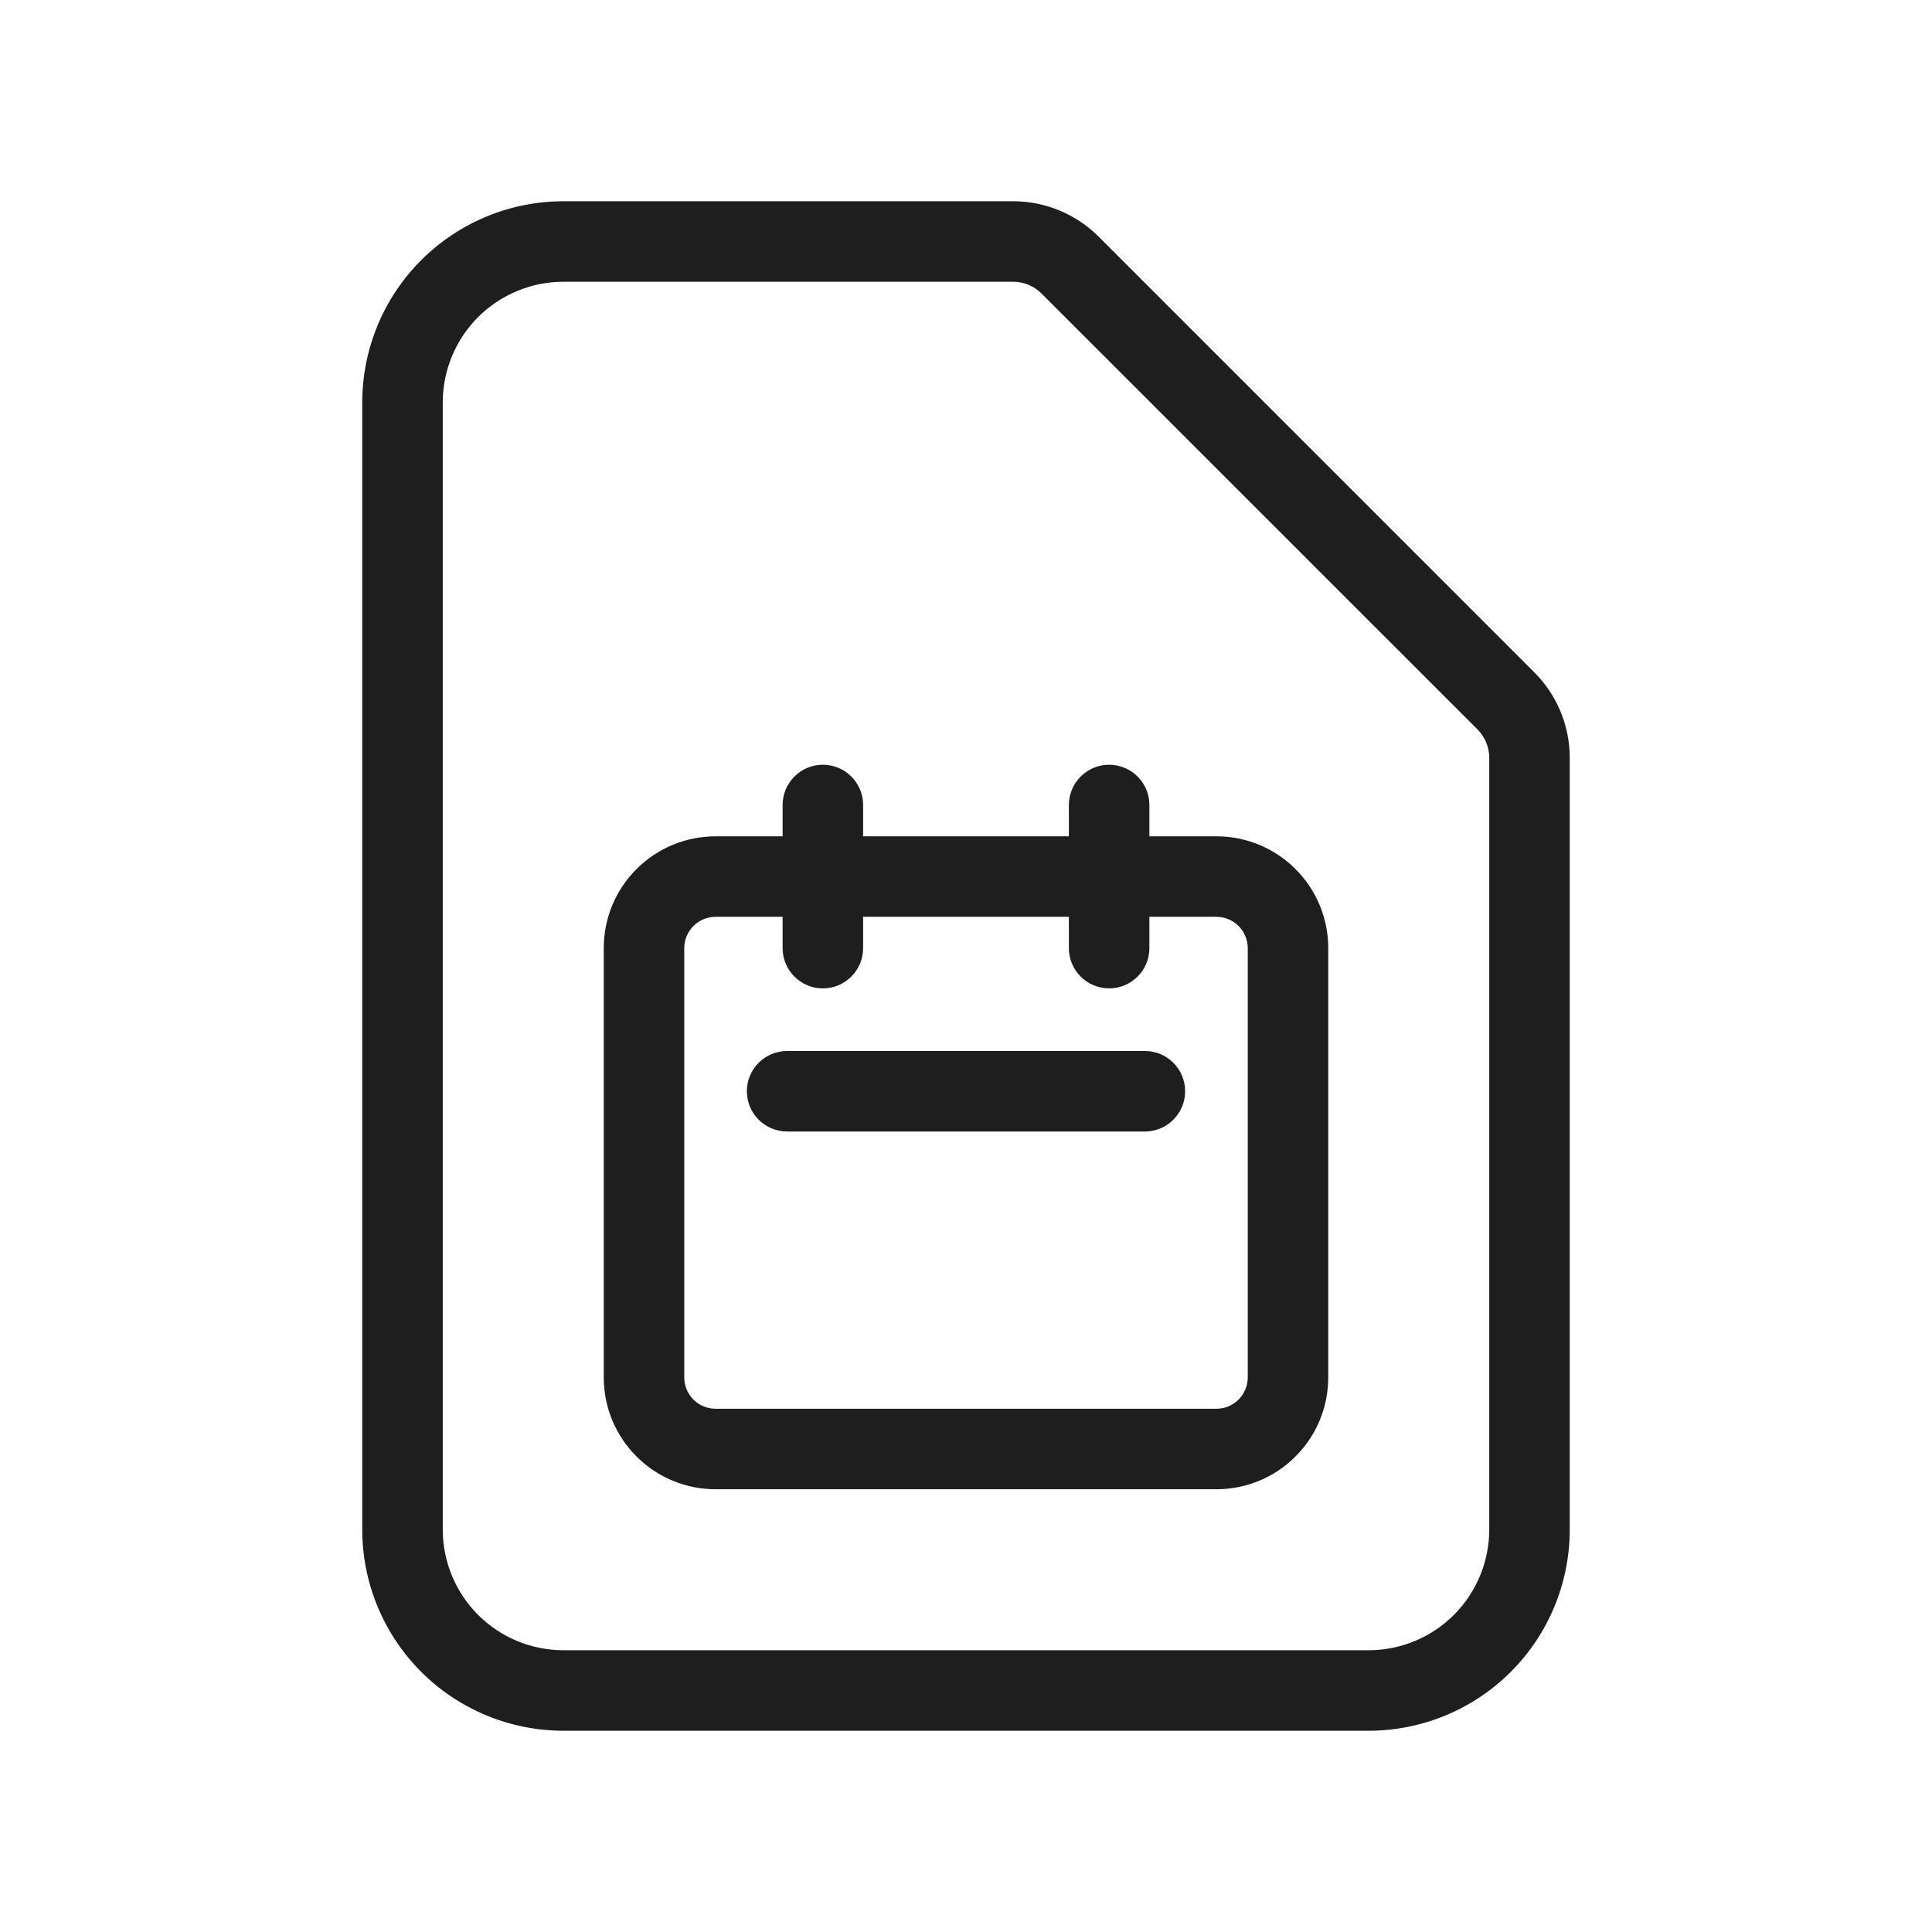
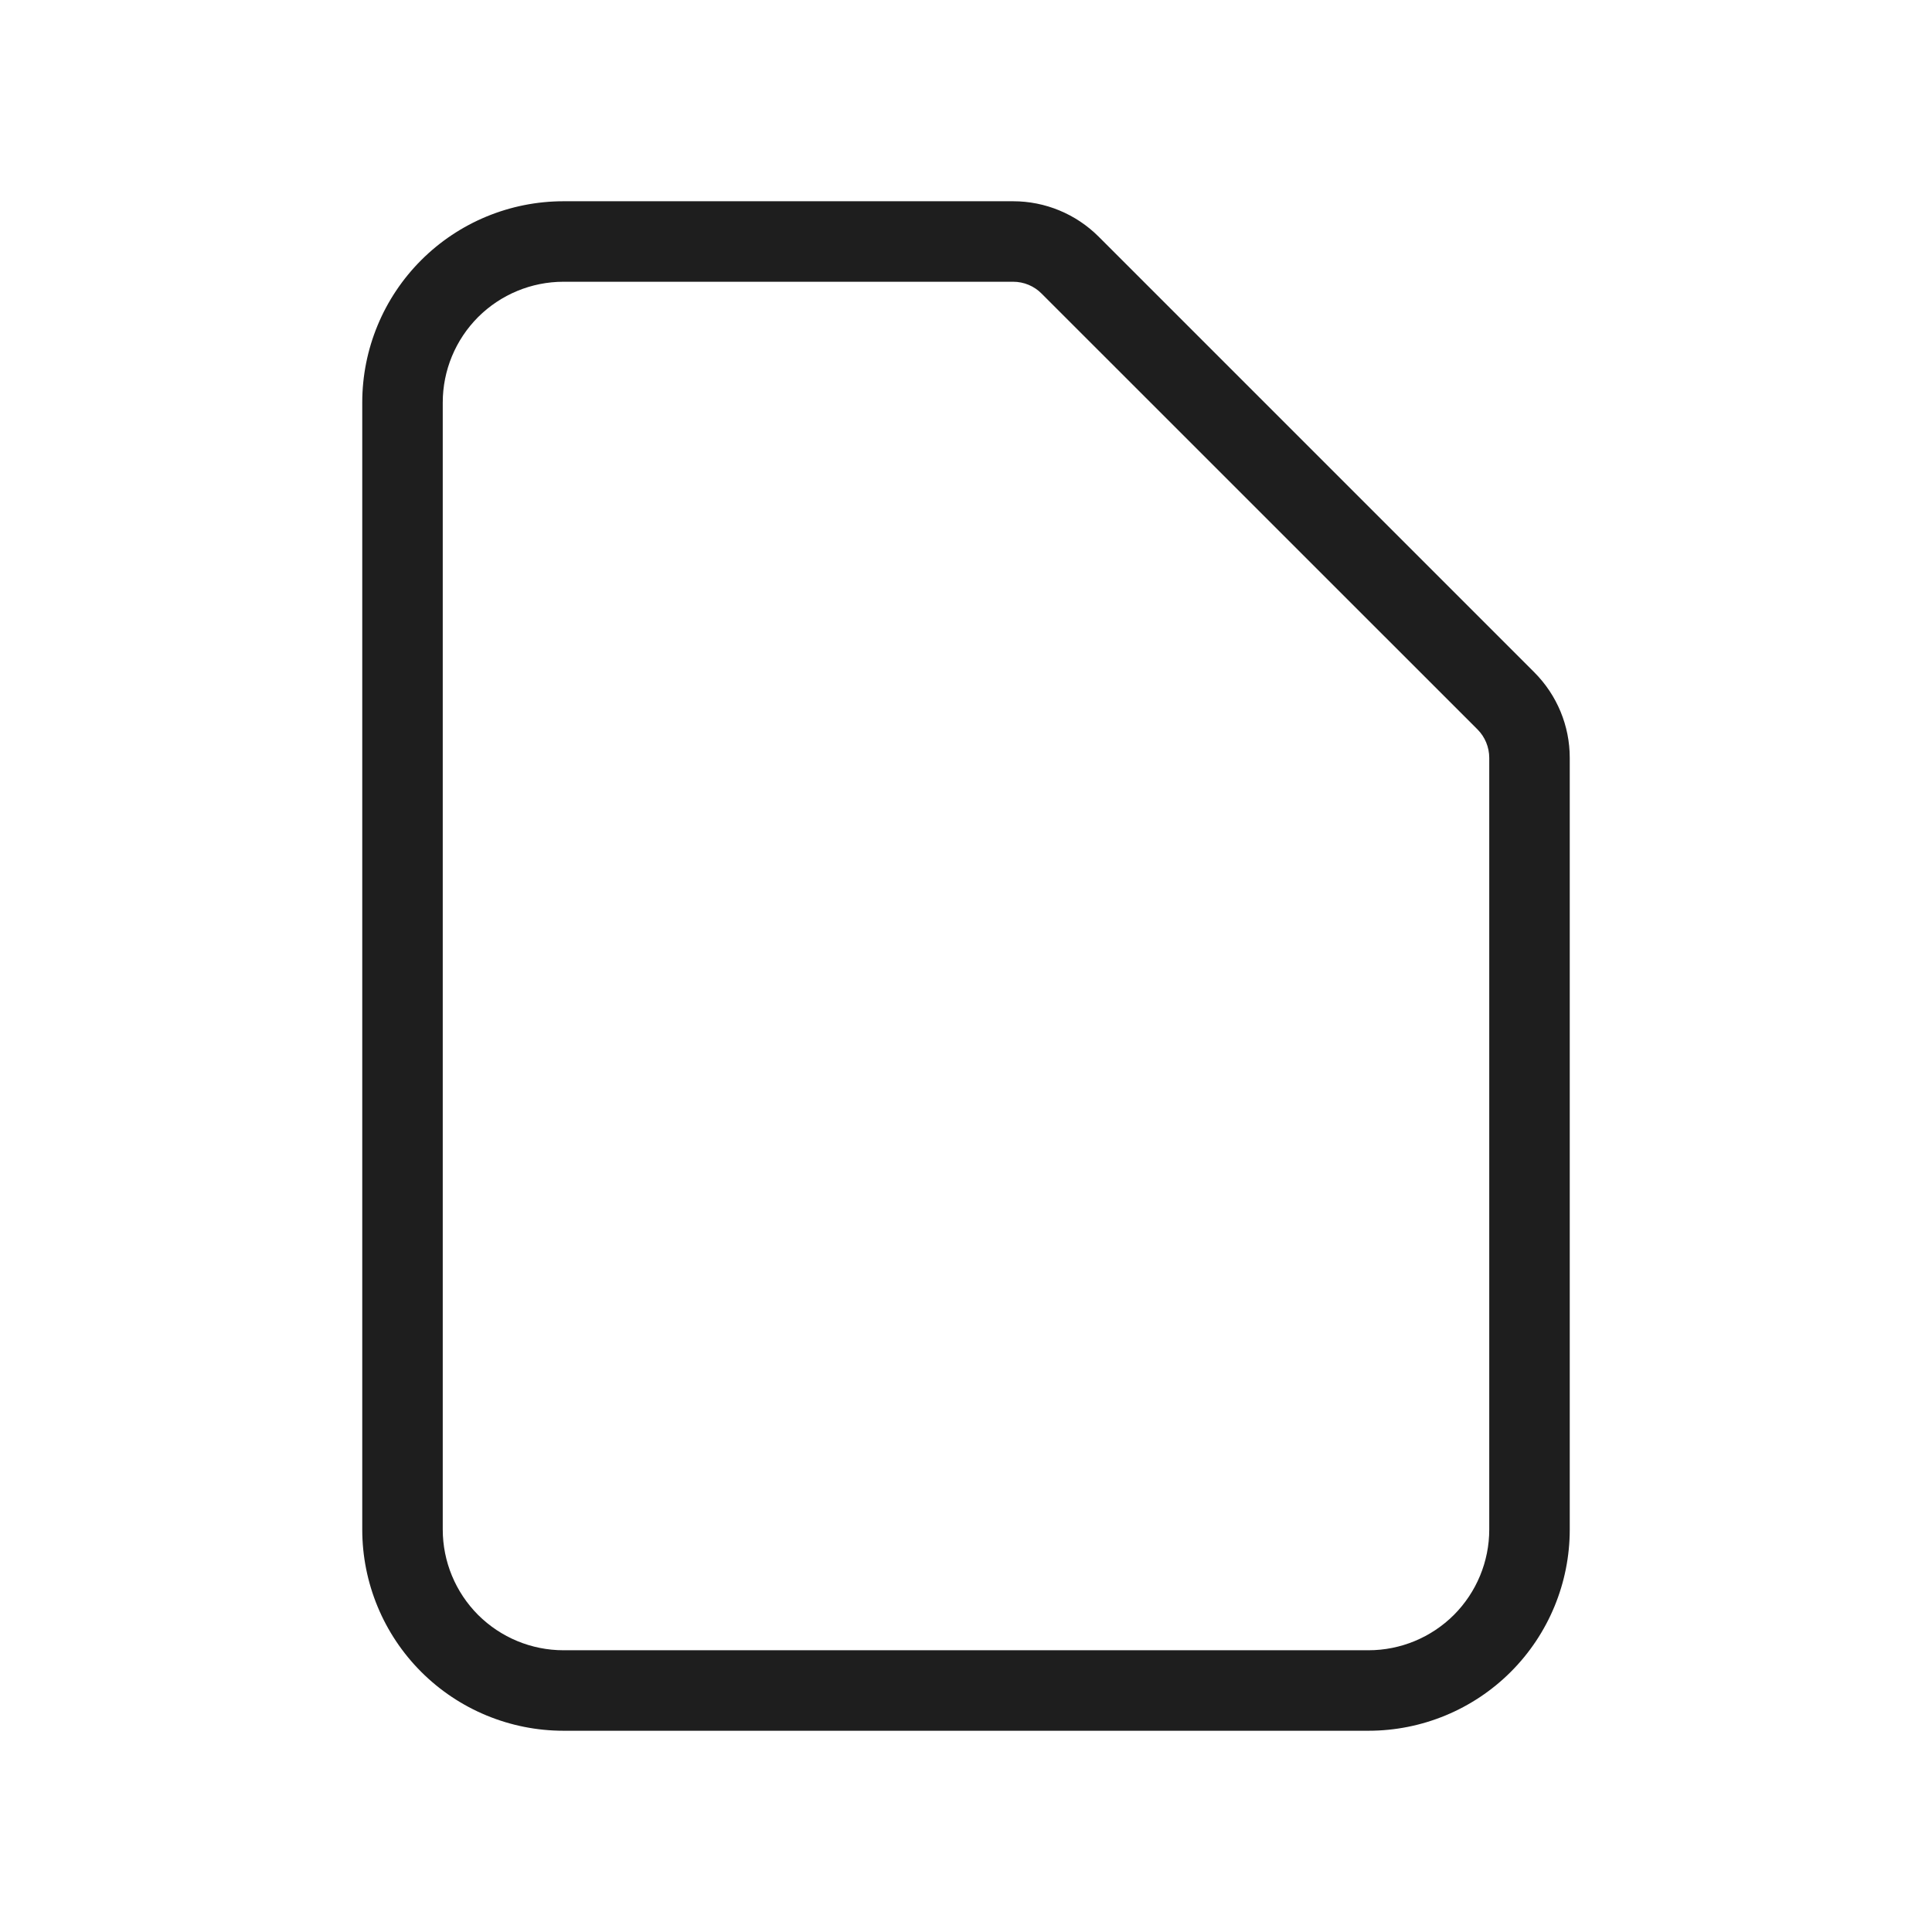
<svg xmlns="http://www.w3.org/2000/svg" width="24" height="24" viewBox="0 0 24 24" fill="none">
  <path fill-rule="evenodd" clip-rule="evenodd" d="M7 3.5C6.602 3.5 6.221 3.658 5.939 3.939C5.658 4.221 5.5 4.602 5.5 5V19C5.5 19.398 5.658 19.779 5.939 20.061C6.221 20.342 6.602 20.5 7 20.5H17C17.398 20.5 17.779 20.342 18.061 20.061C18.342 19.779 18.5 19.398 18.5 19V9.414V9.414C18.5 9.282 18.447 9.154 18.354 9.061L12.939 3.647C12.846 3.553 12.719 3.5 12.586 3.5V3.5H7ZM5.232 3.232C5.701 2.763 6.337 2.5 7 2.5H12.586C12.984 2.5 13.365 2.658 13.647 2.939M13.647 2.939L19.061 8.353V8.353C19.342 8.635 19.5 9.016 19.5 9.414V19C19.5 19.663 19.237 20.299 18.768 20.768C18.299 21.237 17.663 21.5 17 21.5H7C6.337 21.5 5.701 21.237 5.232 20.768C4.763 20.299 4.5 19.663 4.5 19V5C4.5 4.337 4.763 3.701 5.232 3.232" fill="#1E1E1E" />
-   <path fill-rule="evenodd" clip-rule="evenodd" d="M10.222 9.5C10.498 9.5 10.722 9.724 10.722 10V10.389H13.278V10C13.278 9.724 13.502 9.5 13.778 9.5C14.054 9.5 14.278 9.724 14.278 10V10.389H15.111C15.479 10.389 15.833 10.535 16.093 10.796C16.354 11.056 16.5 11.409 16.5 11.778V17.111C16.5 17.48 16.354 17.833 16.093 18.093C15.833 18.354 15.479 18.5 15.111 18.5H8.889C8.521 18.5 8.167 18.354 7.907 18.093C7.646 17.833 7.5 17.48 7.5 17.111V11.778C7.5 11.409 7.646 11.056 7.907 10.796C8.167 10.535 8.521 10.389 8.889 10.389H9.722V10C9.722 9.724 9.946 9.5 10.222 9.5ZM9.722 11.389H8.889C8.786 11.389 8.687 11.43 8.614 11.503C8.541 11.576 8.5 11.675 8.5 11.778V17.111C8.5 17.214 8.541 17.313 8.614 17.386C8.687 17.459 8.786 17.5 8.889 17.5H15.111C15.214 17.5 15.313 17.459 15.386 17.386C15.459 17.313 15.5 17.214 15.5 17.111V11.778C15.5 11.675 15.459 11.576 15.386 11.503C15.313 11.43 15.214 11.389 15.111 11.389H14.278V11.778C14.278 12.054 14.054 12.278 13.778 12.278C13.502 12.278 13.278 12.054 13.278 11.778V11.389H10.722V11.778C10.722 12.054 10.498 12.278 10.222 12.278C9.946 12.278 9.722 12.054 9.722 11.778V11.389ZM9.278 13.556C9.278 13.279 9.502 13.056 9.778 13.056H14.222C14.498 13.056 14.722 13.279 14.722 13.556C14.722 13.832 14.498 14.056 14.222 14.056H9.778C9.502 14.056 9.278 13.832 9.278 13.556Z" fill="#1E1E1E" />
</svg>